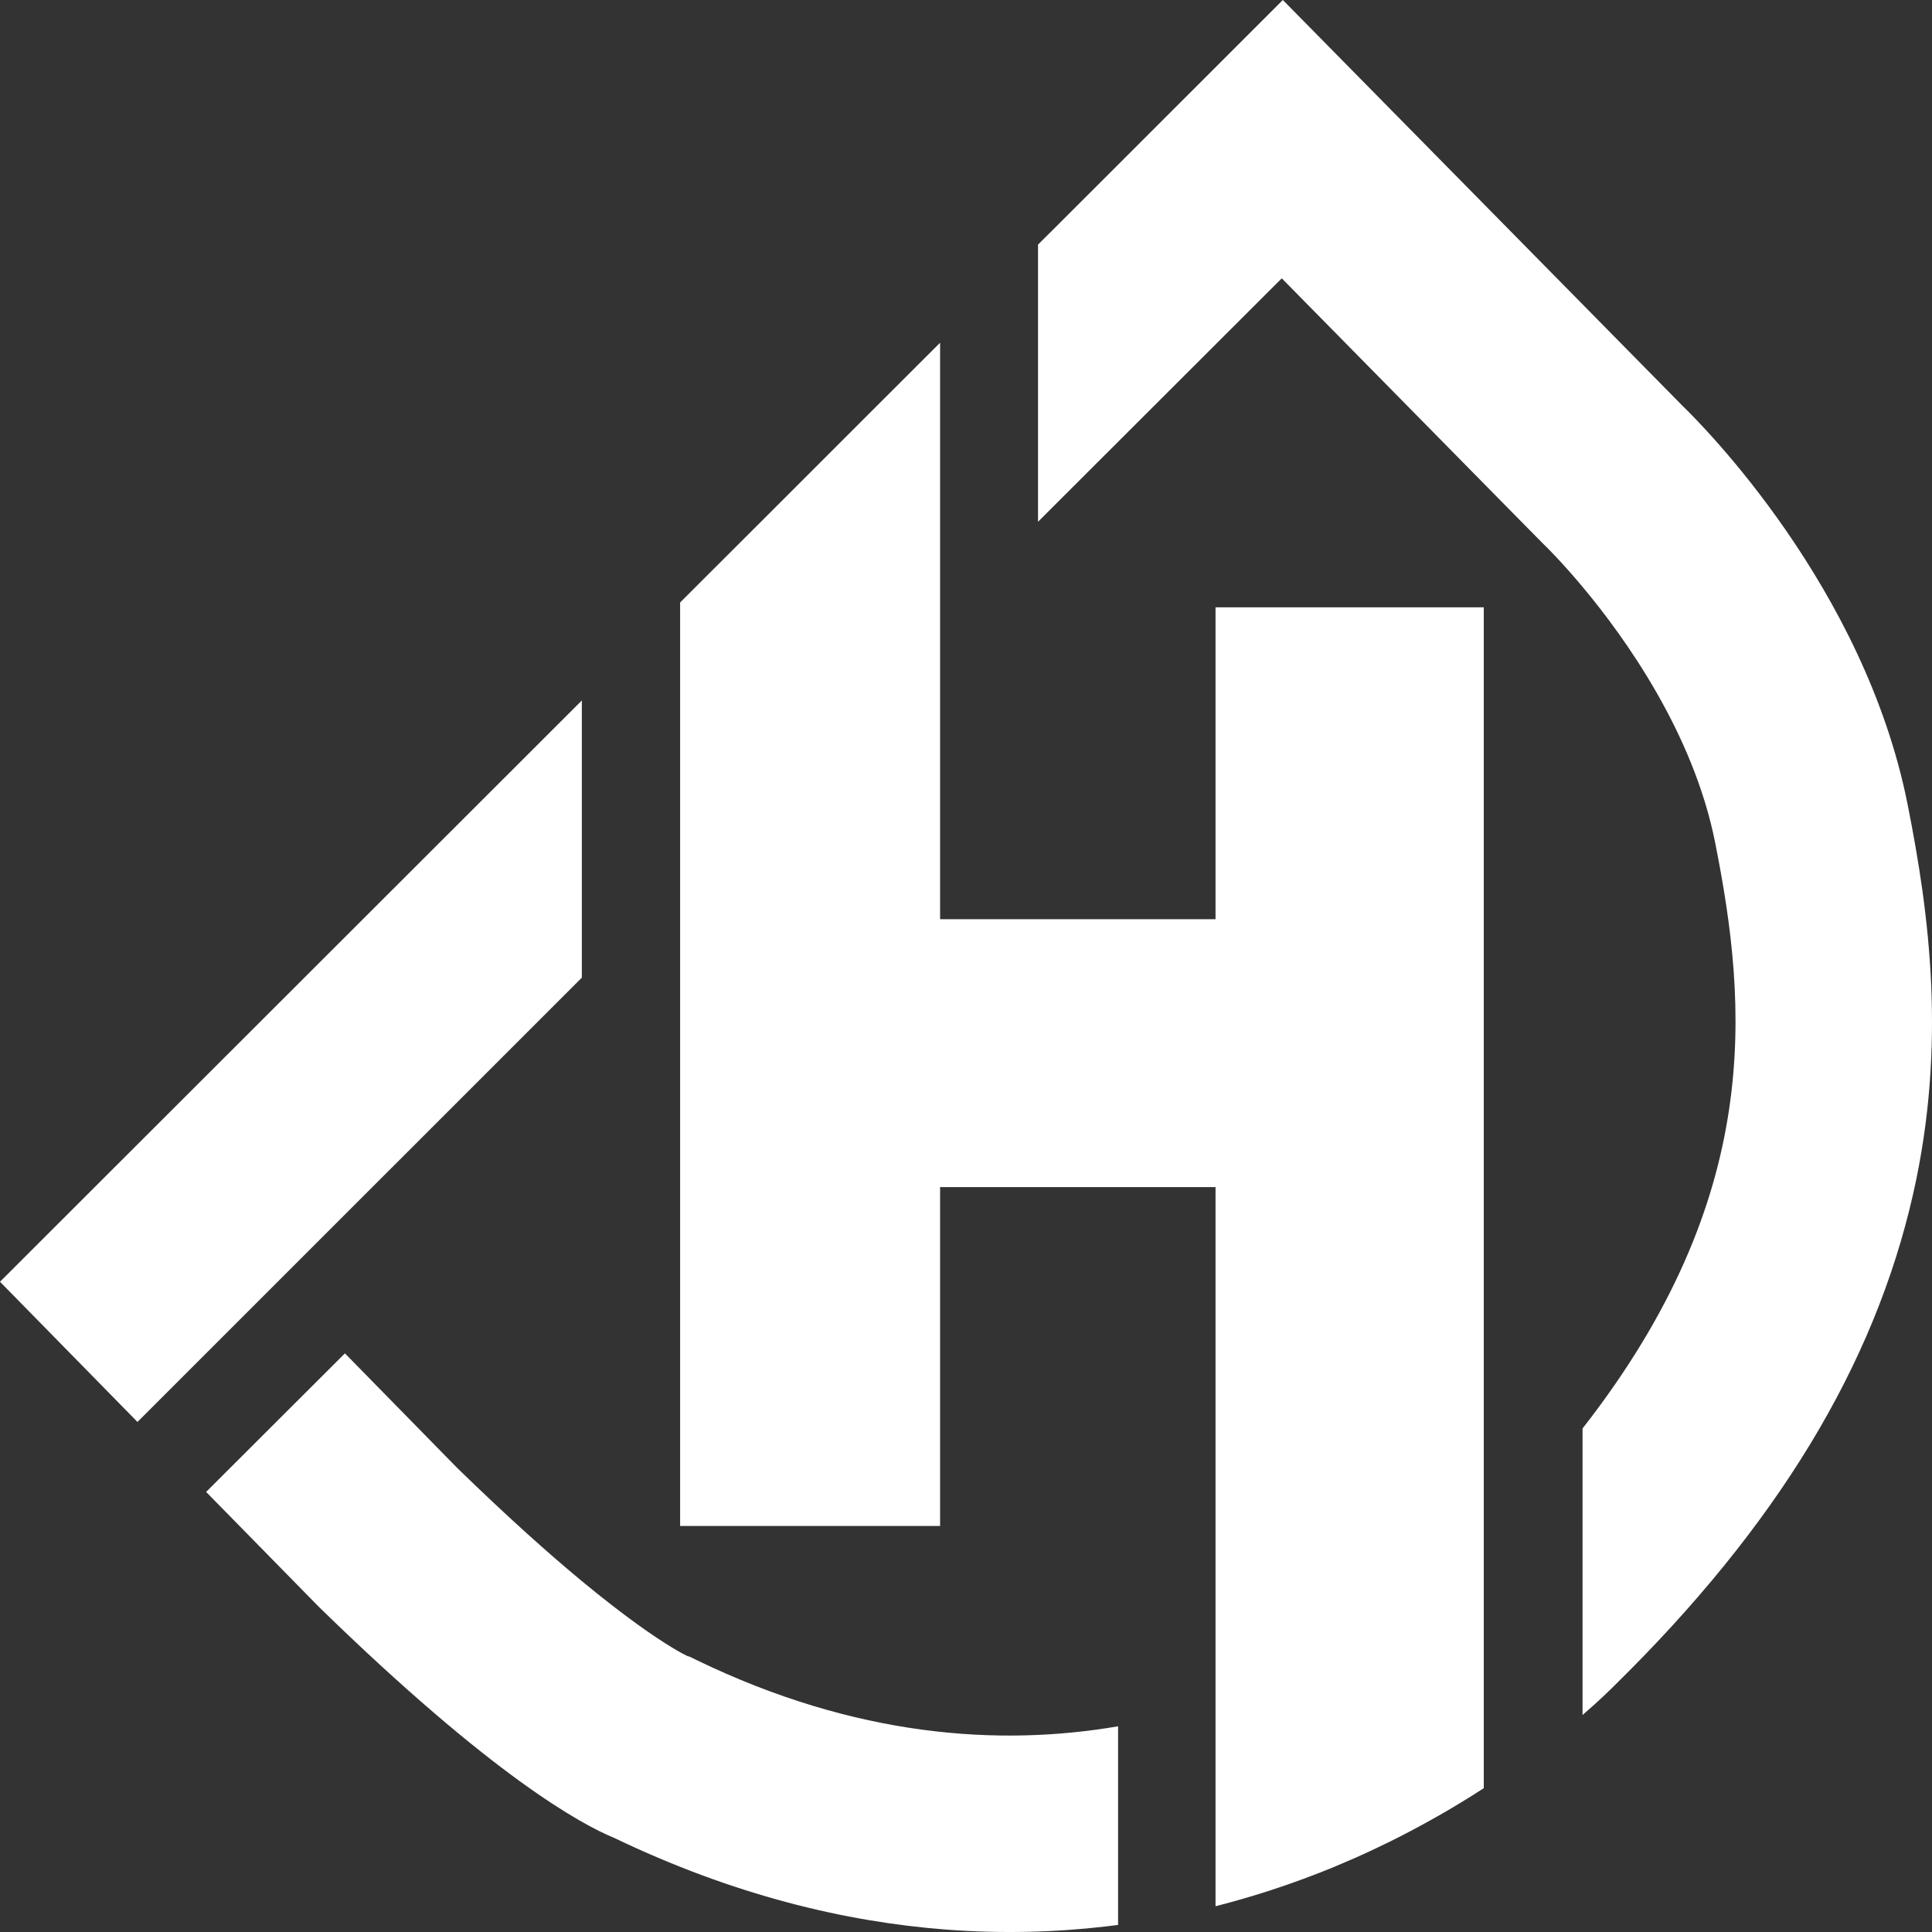
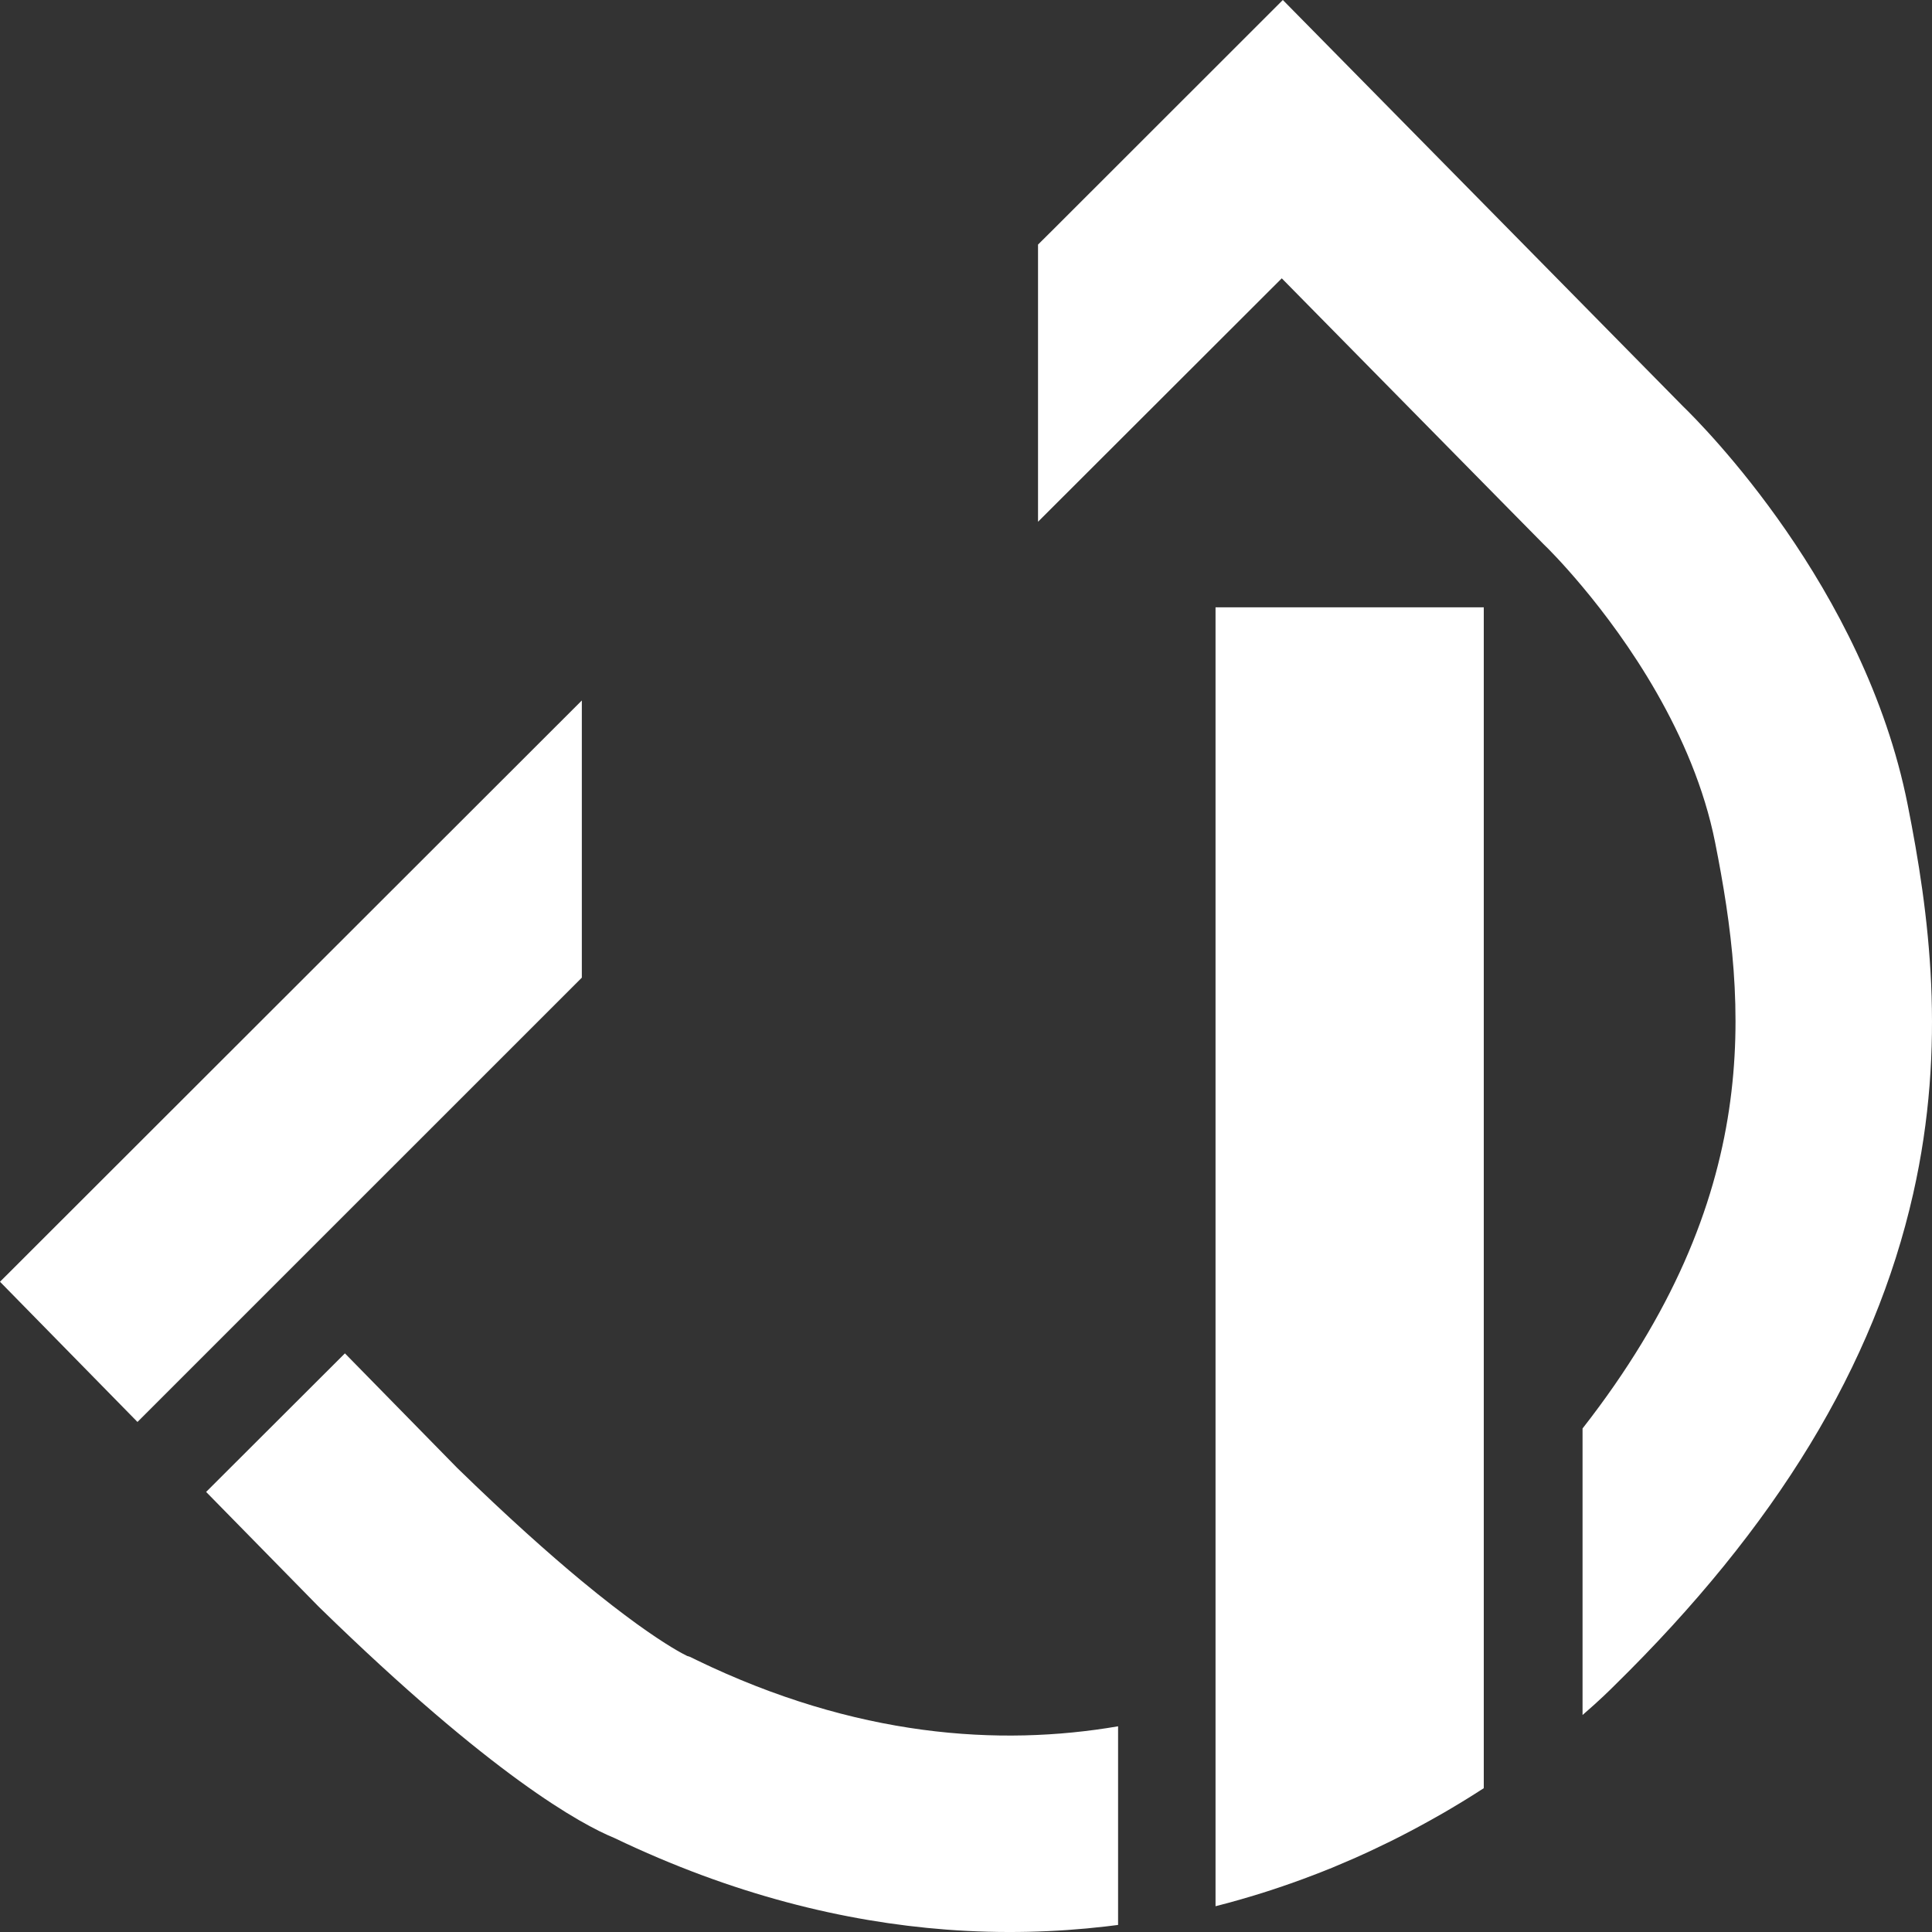
<svg xmlns="http://www.w3.org/2000/svg" width="32" height="32" viewBox="0 0 32 32" fill="none">
  <rect x="0" y="0" width="32" height="32" fill="#333333" stroke="none" />
  <path d="M9.637 16.193L9.637 11.602L-9.99032e-08 21.23L2.277 23.552L9.637 16.193ZM31.596 13.324C30.88 9.721 28.184 7.028 27.874 6.728L21.248 9.40311e-08L17.463 3.783L17.193 4.051L17.193 8.642L21.23 4.61L24.997 8.436L25.572 9.019L25.613 9.059C25.62 9.066 25.866 9.306 26.212 9.72C26.92 10.566 28.048 12.144 28.408 13.955C28.946 16.662 29.216 19.817 26.212 23.66L26.212 28.406C26.496 28.161 26.673 27.985 26.737 27.921C29.424 25.285 31.044 22.62 31.688 19.773C32.246 17.305 31.955 15.127 31.596 13.324ZM11.533 27.494L11.432 27.444L11.382 27.428C11.311 27.394 11.043 27.255 10.546 26.896C10.301 26.718 9.998 26.487 9.637 26.188C9.09 25.735 8.408 25.127 7.575 24.316L5.713 22.416L3.414 24.711L5.266 26.599L5.291 26.624C8.158 29.421 9.632 30.22 10.174 30.442C12.14 31.385 13.988 31.831 15.67 31.96C16.603 32.031 17.485 32.004 18.308 31.909C18.379 31.901 18.449 31.892 18.519 31.883L18.519 28.593C16.552 28.93 14.178 28.774 11.533 27.494Z" fill="white" />
-   <path d="M15.571 5.677L15.571 25.275L11.265 25.275L11.265 9.979L11.697 9.547L11.929 9.316L13.23 8.016L14.112 7.134L14.399 6.847L15.282 5.965L15.571 5.677Z" fill="white" />
  <path d="M24.576 10.059L24.576 29.618C24.557 29.63 24.538 29.643 24.518 29.655C24.321 29.782 24.11 29.911 23.888 30.039C23.815 30.081 23.741 30.123 23.664 30.165C23.464 30.276 23.256 30.386 23.039 30.494C22.838 30.593 22.63 30.691 22.415 30.786C22.298 30.837 22.18 30.887 22.058 30.938C21.902 31.001 21.741 31.064 21.575 31.125C21.445 31.173 21.313 31.219 21.177 31.265C20.911 31.355 20.633 31.439 20.343 31.518C20.274 31.537 20.203 31.555 20.133 31.573L20.133 10.059L24.576 10.059Z" fill="white" />
-   <path d="M20.136 15.225L15.561 15.225L15.561 19.662L20.136 19.662L20.136 15.225Z" fill="white" />
</svg>